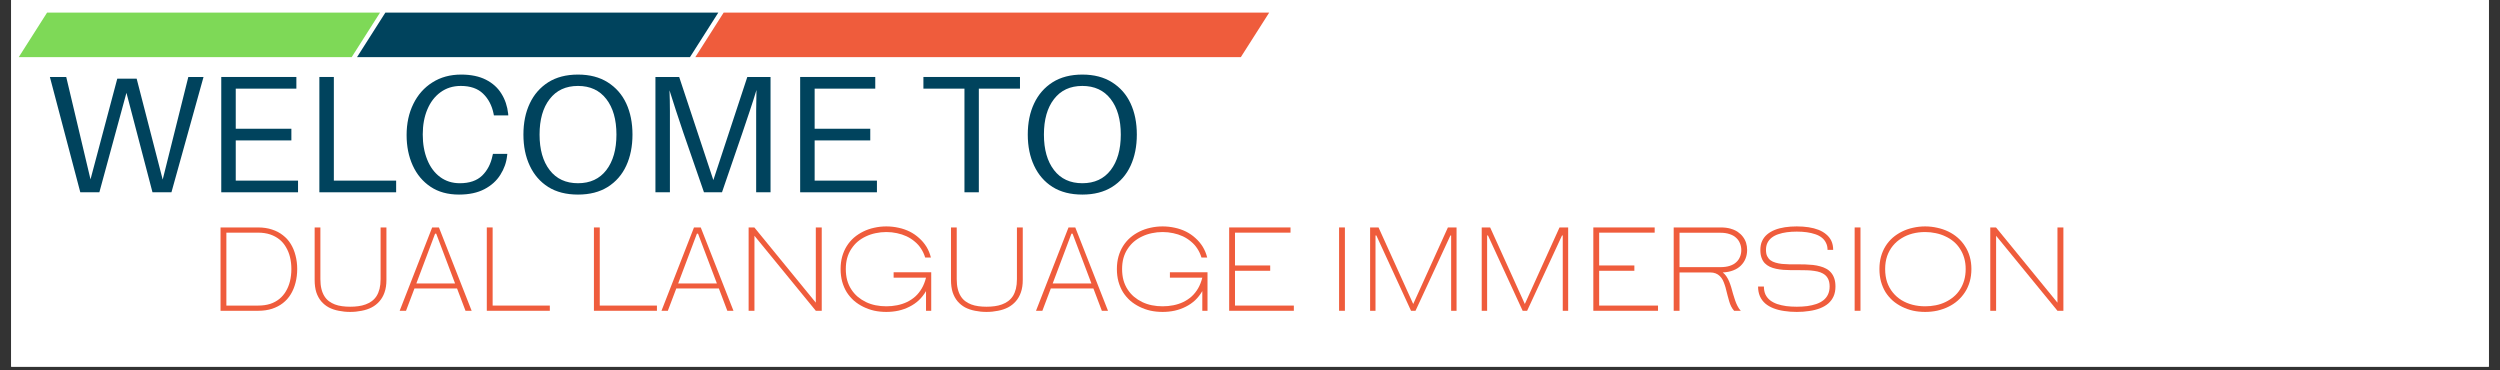
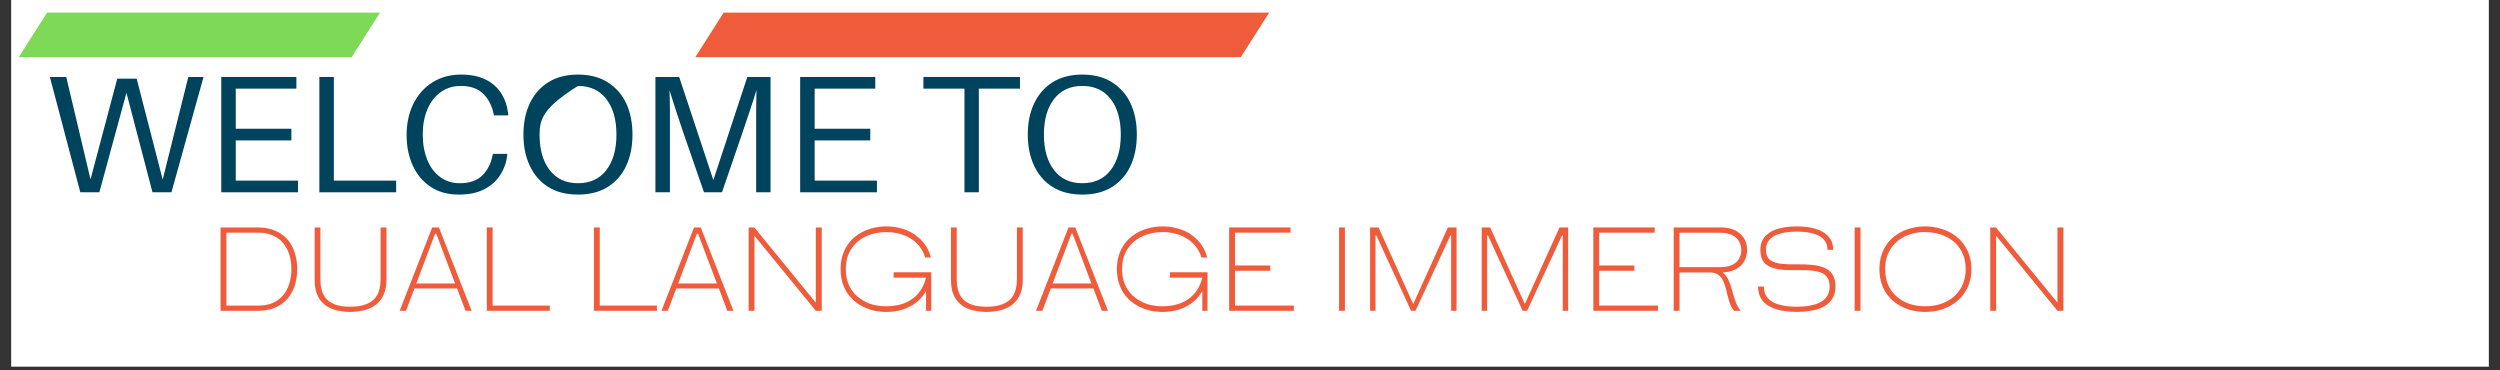
<svg xmlns="http://www.w3.org/2000/svg" width="500" zoomAndPan="magnify" viewBox="0 0 375 55.5" height="74" preserveAspectRatio="xMidYMid meet" version="1.0">
  <rect x="0" y="0" width="375" height="55.5" fill="#333333" stroke="none" />
  <defs>
    <g />
    <clipPath id="0ecd49c83b">
      <path d="M 1.676 0 L 373.324 0 L 373.324 55.004 L 1.676 55.004 Z M 1.676 0 " clip-rule="nonzero" />
    </clipPath>
    <clipPath id="1ba3831c0f">
      <path d="M 2.812 1.891 L 57.016 1.891 L 57.016 8.57 L 2.812 8.57 Z M 2.812 1.891 " clip-rule="nonzero" />
    </clipPath>
    <clipPath id="ee7c49f24f">
      <path d="M 7.062 1.891 L 57.004 1.891 L 52.754 8.57 L 2.812 8.57 Z M 7.062 1.891 " clip-rule="nonzero" />
    </clipPath>
    <clipPath id="266bd59dc2">
      <path d="M 53.555 1.891 L 107.758 1.891 L 107.758 8.57 L 53.555 8.57 Z M 53.555 1.891 " clip-rule="nonzero" />
    </clipPath>
    <clipPath id="5e46c759e7">
-       <path d="M 57.805 1.891 L 107.746 1.891 L 103.496 8.57 L 53.555 8.57 Z M 57.805 1.891 " clip-rule="nonzero" />
-     </clipPath>
+       </clipPath>
    <clipPath id="1bce02300d">
      <path d="M 104.297 1.891 L 190.387 1.891 L 190.387 8.57 L 104.297 8.57 Z M 104.297 1.891 " clip-rule="nonzero" />
    </clipPath>
    <clipPath id="c4f7678995">
      <path d="M 108.547 1.891 L 190.379 1.891 L 186.125 8.57 L 104.297 8.57 Z M 108.547 1.891 " clip-rule="nonzero" />
    </clipPath>
  </defs>
  <g clip-path="url(#0ecd49c83b)">
    <path fill="#ffffff" d="M 1.676 0 L 373.324 0 L 373.324 55.004 L 1.676 55.004 Z M 1.676 0 " fill-opacity="1" fill-rule="nonzero" />
-     <path fill="#ffffff" d="M 1.676 0 L 373.324 0 L 373.324 55.004 L 1.676 55.004 Z M 1.676 0 " fill-opacity="1" fill-rule="nonzero" />
  </g>
  <g clip-path="url(#1ba3831c0f)">
    <g clip-path="url(#ee7c49f24f)">
      <path fill="#7ed957" d="M 2.812 1.891 L 57.016 1.891 L 57.016 8.57 L 2.812 8.57 Z M 2.812 1.891 " fill-opacity="1" fill-rule="nonzero" />
    </g>
  </g>
  <g clip-path="url(#266bd59dc2)">
    <g clip-path="url(#5e46c759e7)">
      <path fill="#00435d" d="M 53.555 1.891 L 107.758 1.891 L 107.758 8.57 L 53.555 8.57 Z M 53.555 1.891 " fill-opacity="1" fill-rule="nonzero" />
    </g>
  </g>
  <g clip-path="url(#1bce02300d)">
    <g clip-path="url(#c4f7678995)">
      <path fill="#ef5c3c" d="M 104.297 1.891 L 190.387 1.891 L 190.387 8.57 L 104.297 8.57 Z M 104.297 1.891 " fill-opacity="1" fill-rule="nonzero" />
    </g>
  </g>
  <g fill="#00435d" fill-opacity="1">
    <g transform="translate(6.826, 28.843)">
      <g>
        <path d="M 23.703 -17.297 L 18.891 0 L 16.047 0 L 12.141 -14.922 L 8.078 0 L 5.219 0 L 0.656 -17.297 L 3.109 -17.297 L 6.75 -1.938 L 10.766 -17.047 L 13.672 -17.047 L 17.578 -1.906 L 21.422 -17.297 Z M 23.703 -17.297 " />
      </g>
    </g>
  </g>
  <g fill="#00435d" fill-opacity="1">
    <g transform="translate(30.69, 28.843)">
      <g>
        <path d="M 14.016 -1.75 L 14.016 0 L 2.5 0 L 2.5 -17.297 L 13.766 -17.297 L 13.766 -15.547 L 4.672 -15.547 L 4.672 -9.531 L 13.016 -9.531 L 13.016 -7.781 L 4.672 -7.781 L 4.672 -1.75 Z M 14.016 -1.75 " />
      </g>
    </g>
  </g>
  <g fill="#00435d" fill-opacity="1">
    <g transform="translate(45.405, 28.843)">
      <g>
        <path d="M 14.016 -1.75 L 14.016 0 L 2.5 0 L 2.5 -17.297 L 4.672 -17.297 L 4.672 -1.75 Z M 14.016 -1.75 " />
      </g>
    </g>
  </g>
  <g fill="#00435d" fill-opacity="1">
    <g transform="translate(59.819, 28.843)">
      <g>
        <path d="M 9.359 -17.656 C 10.828 -17.656 12.062 -17.398 13.062 -16.891 C 14.07 -16.379 14.848 -15.68 15.391 -14.797 C 15.941 -13.922 16.281 -12.914 16.406 -11.781 L 16.422 -11.531 L 14.266 -11.531 L 14.219 -11.781 C 13.969 -13.02 13.441 -14.023 12.641 -14.797 C 11.848 -15.566 10.734 -15.953 9.297 -15.953 C 8.129 -15.953 7.113 -15.633 6.25 -15 C 5.395 -14.375 4.738 -13.516 4.281 -12.422 C 3.82 -11.328 3.594 -10.078 3.594 -8.672 C 3.594 -7.254 3.816 -5.992 4.266 -4.891 C 4.711 -3.785 5.352 -2.922 6.188 -2.297 C 7.031 -1.672 8.02 -1.359 9.156 -1.359 C 10.594 -1.359 11.707 -1.738 12.5 -2.5 C 13.289 -3.27 13.812 -4.273 14.062 -5.516 L 14.125 -5.766 L 16.281 -5.766 L 16.25 -5.516 C 16.145 -4.484 15.805 -3.52 15.234 -2.625 C 14.672 -1.727 13.875 -1.008 12.844 -0.469 C 11.82 0.07 10.551 0.344 9.031 0.344 C 7.352 0.344 5.93 -0.047 4.766 -0.828 C 3.598 -1.609 2.707 -2.672 2.094 -4.016 C 1.477 -5.367 1.172 -6.891 1.172 -8.578 C 1.172 -10.328 1.508 -11.891 2.188 -13.266 C 2.863 -14.641 3.816 -15.711 5.047 -16.484 C 6.273 -17.266 7.711 -17.656 9.359 -17.656 Z M 9.359 -17.656 " />
      </g>
    </g>
  </g>
  <g fill="#00435d" fill-opacity="1">
    <g transform="translate(77.341, 28.843)">
      <g>
-         <path d="M 9.359 -17.656 C 11.109 -17.656 12.594 -17.27 13.812 -16.5 C 15.039 -15.727 15.969 -14.672 16.594 -13.328 C 17.219 -11.984 17.531 -10.426 17.531 -8.656 C 17.531 -6.895 17.219 -5.336 16.594 -3.984 C 15.969 -2.629 15.039 -1.566 13.812 -0.797 C 12.594 -0.035 11.109 0.344 9.359 0.344 C 7.598 0.344 6.109 -0.035 4.891 -0.797 C 3.68 -1.566 2.758 -2.629 2.125 -3.984 C 1.488 -5.336 1.172 -6.895 1.172 -8.656 C 1.172 -10.426 1.488 -11.984 2.125 -13.328 C 2.758 -14.672 3.68 -15.727 4.891 -16.5 C 6.109 -17.27 7.598 -17.656 9.359 -17.656 Z M 9.359 -1.359 C 11.18 -1.359 12.598 -2.016 13.609 -3.328 C 14.617 -4.641 15.125 -6.414 15.125 -8.656 C 15.125 -10.906 14.617 -12.68 13.609 -13.984 C 12.598 -15.297 11.18 -15.953 9.359 -15.953 C 7.535 -15.953 6.117 -15.297 5.109 -13.984 C 4.098 -12.68 3.594 -10.906 3.594 -8.656 C 3.594 -6.414 4.098 -4.641 5.109 -3.328 C 6.117 -2.016 7.535 -1.359 9.359 -1.359 Z M 9.359 -1.359 " />
+         <path d="M 9.359 -17.656 C 11.109 -17.656 12.594 -17.27 13.812 -16.5 C 15.039 -15.727 15.969 -14.672 16.594 -13.328 C 17.219 -11.984 17.531 -10.426 17.531 -8.656 C 17.531 -6.895 17.219 -5.336 16.594 -3.984 C 15.969 -2.629 15.039 -1.566 13.812 -0.797 C 12.594 -0.035 11.109 0.344 9.359 0.344 C 7.598 0.344 6.109 -0.035 4.891 -0.797 C 3.68 -1.566 2.758 -2.629 2.125 -3.984 C 1.488 -5.336 1.172 -6.895 1.172 -8.656 C 1.172 -10.426 1.488 -11.984 2.125 -13.328 C 2.758 -14.672 3.68 -15.727 4.891 -16.5 C 6.109 -17.27 7.598 -17.656 9.359 -17.656 Z M 9.359 -1.359 C 11.18 -1.359 12.598 -2.016 13.609 -3.328 C 14.617 -4.641 15.125 -6.414 15.125 -8.656 C 15.125 -10.906 14.617 -12.68 13.609 -13.984 C 12.598 -15.297 11.18 -15.953 9.359 -15.953 C 4.098 -12.68 3.594 -10.906 3.594 -8.656 C 3.594 -6.414 4.098 -4.641 5.109 -3.328 C 6.117 -2.016 7.535 -1.359 9.359 -1.359 Z M 9.359 -1.359 " />
      </g>
    </g>
  </g>
  <g fill="#00435d" fill-opacity="1">
    <g transform="translate(95.815, 28.843)">
      <g>
        <path d="M 19.766 -17.297 L 19.766 0 L 17.609 0 L 17.609 -8.906 C 17.609 -9.988 17.609 -11.098 17.609 -12.234 C 17.617 -13.367 17.633 -14.406 17.656 -15.344 C 17.375 -14.406 17.039 -13.363 16.656 -12.219 C 16.281 -11.07 15.91 -9.973 15.547 -8.922 L 12.484 0 L 9.781 0 L 6.672 -8.984 C 6.316 -10.016 5.957 -11.094 5.594 -12.219 C 5.227 -13.352 4.898 -14.379 4.609 -15.297 C 4.648 -14.359 4.672 -13.32 4.672 -12.188 C 4.672 -11.062 4.672 -9.969 4.672 -8.906 L 4.672 0 L 2.5 0 L 2.5 -17.297 L 6.062 -17.297 L 11.188 -1.828 L 16.281 -17.297 Z M 19.766 -17.297 " />
      </g>
    </g>
  </g>
  <g fill="#00435d" fill-opacity="1">
    <g transform="translate(117.524, 28.843)">
      <g>
        <path d="M 14.016 -1.75 L 14.016 0 L 2.5 0 L 2.5 -17.297 L 13.766 -17.297 L 13.766 -15.547 L 4.672 -15.547 L 4.672 -9.531 L 13.016 -9.531 L 13.016 -7.781 L 4.672 -7.781 L 4.672 -1.75 Z M 14.016 -1.75 " />
      </g>
    </g>
  </g>
  <g fill="#00435d" fill-opacity="1">
    <g transform="translate(132.238, 28.843)">
      <g />
    </g>
  </g>
  <g fill="#00435d" fill-opacity="1">
    <g transform="translate(137.653, 28.843)">
      <g>
        <path d="M 15.344 -15.547 L 9.172 -15.547 L 9.172 0 L 7.016 0 L 7.016 -15.547 L 0.859 -15.547 L 0.859 -17.297 L 15.344 -17.297 Z M 15.344 -15.547 " />
      </g>
    </g>
  </g>
  <g fill="#00435d" fill-opacity="1">
    <g transform="translate(152.994, 28.843)">
      <g>
        <path d="M 9.359 -17.656 C 11.109 -17.656 12.594 -17.27 13.812 -16.5 C 15.039 -15.727 15.969 -14.672 16.594 -13.328 C 17.219 -11.984 17.531 -10.426 17.531 -8.656 C 17.531 -6.895 17.219 -5.336 16.594 -3.984 C 15.969 -2.629 15.039 -1.566 13.812 -0.797 C 12.594 -0.035 11.109 0.344 9.359 0.344 C 7.598 0.344 6.109 -0.035 4.891 -0.797 C 3.68 -1.566 2.758 -2.629 2.125 -3.984 C 1.488 -5.336 1.172 -6.895 1.172 -8.656 C 1.172 -10.426 1.488 -11.984 2.125 -13.328 C 2.758 -14.672 3.68 -15.727 4.891 -16.5 C 6.109 -17.27 7.598 -17.656 9.359 -17.656 Z M 9.359 -1.359 C 11.18 -1.359 12.598 -2.016 13.609 -3.328 C 14.617 -4.641 15.125 -6.414 15.125 -8.656 C 15.125 -10.906 14.617 -12.68 13.609 -13.984 C 12.598 -15.297 11.18 -15.953 9.359 -15.953 C 7.535 -15.953 6.117 -15.297 5.109 -13.984 C 4.098 -12.68 3.594 -10.906 3.594 -8.656 C 3.594 -6.414 4.098 -4.641 5.109 -3.328 C 6.117 -2.016 7.535 -1.359 9.359 -1.359 Z M 9.359 -1.359 " />
      </g>
    </g>
  </g>
  <g fill="#ef5c3c" fill-opacity="1">
    <g transform="translate(31.19, 46.617)">
      <g>
        <path d="M 1.891 0 L 1.891 -12.5 L 7.531 -12.5 C 8.301 -12.5 8.992 -12.395 9.609 -12.188 C 10.234 -11.988 10.781 -11.703 11.25 -11.328 C 11.727 -10.961 12.125 -10.52 12.438 -10 C 12.75 -9.488 12.984 -8.914 13.141 -8.281 C 13.305 -7.656 13.391 -6.984 13.391 -6.266 C 13.391 -5.535 13.305 -4.852 13.141 -4.219 C 12.984 -3.594 12.75 -3.02 12.438 -2.5 C 12.125 -1.977 11.727 -1.531 11.25 -1.156 C 10.781 -0.789 10.234 -0.504 9.609 -0.297 C 8.992 -0.098 8.301 0 7.531 0 Z M 2.766 -0.781 L 7.531 -0.781 C 8.195 -0.781 8.797 -0.863 9.328 -1.031 C 9.859 -1.207 10.32 -1.457 10.719 -1.781 C 11.113 -2.102 11.441 -2.488 11.703 -2.938 C 11.973 -3.395 12.176 -3.898 12.312 -4.453 C 12.445 -5.016 12.516 -5.617 12.516 -6.266 C 12.516 -6.898 12.445 -7.492 12.312 -8.047 C 12.176 -8.598 11.973 -9.098 11.703 -9.547 C 11.441 -10.004 11.113 -10.391 10.719 -10.703 C 10.32 -11.023 9.859 -11.273 9.328 -11.453 C 8.797 -11.629 8.195 -11.719 7.531 -11.719 L 2.766 -11.719 Z M 2.766 -0.781 " />
      </g>
    </g>
  </g>
  <g fill="#ef5c3c" fill-opacity="1">
    <g transform="translate(45.589, 46.617)">
      <g>
        <path d="M 6.938 0.172 C 6.332 0.172 5.758 0.113 5.219 0 C 4.676 -0.102 4.18 -0.27 3.734 -0.5 C 3.297 -0.738 2.914 -1.047 2.594 -1.422 C 2.281 -1.797 2.035 -2.242 1.859 -2.766 C 1.691 -3.297 1.609 -3.914 1.609 -4.625 L 1.609 -12.5 L 2.469 -12.5 L 2.469 -4.75 C 2.469 -4.195 2.52 -3.707 2.625 -3.281 C 2.727 -2.863 2.875 -2.504 3.062 -2.203 C 3.25 -1.898 3.477 -1.645 3.75 -1.438 C 4.02 -1.238 4.316 -1.078 4.641 -0.953 C 4.973 -0.828 5.332 -0.738 5.719 -0.688 C 6.102 -0.633 6.508 -0.609 6.938 -0.609 C 7.363 -0.609 7.77 -0.633 8.156 -0.688 C 8.551 -0.738 8.914 -0.828 9.25 -0.953 C 9.594 -1.078 9.898 -1.238 10.172 -1.438 C 10.453 -1.645 10.691 -1.898 10.891 -2.203 C 11.086 -2.516 11.238 -2.879 11.344 -3.297 C 11.445 -3.711 11.5 -4.195 11.5 -4.75 L 11.5 -12.5 L 12.375 -12.5 L 12.375 -4.625 C 12.375 -3.914 12.281 -3.297 12.094 -2.766 C 11.914 -2.242 11.66 -1.797 11.328 -1.422 C 11.004 -1.047 10.613 -0.738 10.156 -0.5 C 9.707 -0.27 9.207 -0.102 8.656 0 C 8.113 0.113 7.539 0.172 6.938 0.172 Z M 6.938 0.172 " />
      </g>
    </g>
  </g>
  <g fill="#ef5c3c" fill-opacity="1">
    <g transform="translate(59.559, 46.617)">
      <g>
        <path d="M 10.266 0 L 9 -3.344 L 2.609 -3.344 L 1.344 0 L 0.391 0 L 5.266 -12.5 L 6.281 -12.5 L 11.188 0 Z M 2.891 -4.094 L 8.703 -4.094 L 5.875 -11.562 L 5.703 -11.562 Z M 2.891 -4.094 " />
      </g>
    </g>
  </g>
  <g fill="#ef5c3c" fill-opacity="1">
    <g transform="translate(71.129, 46.617)">
      <g>
        <path d="M 2.766 -0.781 L 11.344 -0.781 L 11.344 0 L 1.891 0 L 1.891 -12.5 L 2.766 -12.5 Z M 2.766 -0.781 " />
      </g>
    </g>
  </g>
  <g fill="#ef5c3c" fill-opacity="1">
    <g transform="translate(82.764, 46.617)">
      <g />
    </g>
  </g>
  <g fill="#ef5c3c" fill-opacity="1">
    <g transform="translate(87.197, 46.617)">
      <g>
        <path d="M 2.766 -0.781 L 11.344 -0.781 L 11.344 0 L 1.891 0 L 1.891 -12.5 L 2.766 -12.5 Z M 2.766 -0.781 " />
      </g>
    </g>
  </g>
  <g fill="#ef5c3c" fill-opacity="1">
    <g transform="translate(98.832, 46.617)">
      <g>
        <path d="M 10.266 0 L 9 -3.344 L 2.609 -3.344 L 1.344 0 L 0.391 0 L 5.266 -12.5 L 6.281 -12.5 L 11.188 0 Z M 2.891 -4.094 L 8.703 -4.094 L 5.875 -11.562 L 5.703 -11.562 Z M 2.891 -4.094 " />
      </g>
    </g>
  </g>
  <g fill="#ef5c3c" fill-opacity="1">
    <g transform="translate(110.402, 46.617)">
      <g>
        <path d="M 11.969 -12.5 L 12.859 -12.5 L 12.859 0 L 11.969 0 L 2.766 -11.25 L 2.766 0 L 1.891 0 L 1.891 -12.5 L 2.75 -12.5 L 11.969 -1.219 Z M 11.969 -12.5 " />
      </g>
    </g>
  </g>
  <g fill="#ef5c3c" fill-opacity="1">
    <g transform="translate(125.137, 46.617)">
      <g>
        <path d="M 8.906 -5.781 L 14.547 -5.781 L 14.547 0 L 13.766 0 L 13.766 -2.953 C 13.461 -2.43 13.102 -1.973 12.688 -1.578 C 12.27 -1.191 11.801 -0.867 11.281 -0.609 C 10.77 -0.348 10.219 -0.148 9.625 -0.016 C 9.039 0.109 8.438 0.172 7.812 0.172 C 7.176 0.172 6.566 0.109 5.984 -0.016 C 5.41 -0.148 4.867 -0.344 4.359 -0.594 C 3.848 -0.844 3.379 -1.148 2.953 -1.516 C 2.535 -1.891 2.176 -2.312 1.875 -2.781 C 1.582 -3.258 1.352 -3.789 1.188 -4.375 C 1.031 -4.957 0.953 -5.586 0.953 -6.266 C 0.953 -6.93 1.031 -7.551 1.188 -8.125 C 1.352 -8.707 1.582 -9.234 1.875 -9.703 C 2.176 -10.18 2.535 -10.602 2.953 -10.969 C 3.379 -11.332 3.848 -11.641 4.359 -11.891 C 4.867 -12.141 5.41 -12.328 5.984 -12.453 C 6.566 -12.586 7.176 -12.656 7.812 -12.656 C 8.445 -12.656 9.062 -12.586 9.656 -12.453 C 10.25 -12.328 10.805 -12.133 11.328 -11.875 C 11.848 -11.613 12.316 -11.289 12.734 -10.906 C 13.16 -10.531 13.523 -10.098 13.828 -9.609 C 14.129 -9.117 14.352 -8.578 14.5 -7.984 L 13.641 -7.984 C 13.492 -8.473 13.285 -8.922 13.016 -9.328 C 12.754 -9.734 12.438 -10.086 12.062 -10.391 C 11.695 -10.703 11.289 -10.961 10.844 -11.172 C 10.395 -11.379 9.914 -11.535 9.406 -11.641 C 8.895 -11.754 8.363 -11.812 7.812 -11.812 C 7.258 -11.812 6.723 -11.754 6.203 -11.641 C 5.691 -11.535 5.207 -11.375 4.75 -11.156 C 4.301 -10.945 3.891 -10.688 3.516 -10.375 C 3.148 -10.062 2.832 -9.695 2.562 -9.281 C 2.289 -8.875 2.082 -8.414 1.938 -7.906 C 1.801 -7.406 1.734 -6.859 1.734 -6.266 C 1.734 -5.66 1.801 -5.102 1.938 -4.594 C 2.082 -4.082 2.289 -3.617 2.562 -3.203 C 2.832 -2.785 3.148 -2.422 3.516 -2.109 C 3.891 -1.797 4.301 -1.531 4.75 -1.312 C 5.207 -1.094 5.691 -0.93 6.203 -0.828 C 6.723 -0.723 7.258 -0.672 7.812 -0.672 C 8.363 -0.672 8.898 -0.723 9.422 -0.828 C 9.953 -0.93 10.445 -1.094 10.906 -1.312 C 11.375 -1.539 11.797 -1.82 12.172 -2.156 C 12.547 -2.5 12.867 -2.906 13.141 -3.375 C 13.41 -3.844 13.617 -4.375 13.766 -4.969 L 8.906 -4.969 Z M 8.906 -5.781 " />
      </g>
    </g>
  </g>
  <g fill="#ef5c3c" fill-opacity="1">
    <g transform="translate(141.04, 46.617)">
      <g>
        <path d="M 6.938 0.172 C 6.332 0.172 5.758 0.113 5.219 0 C 4.676 -0.102 4.18 -0.27 3.734 -0.5 C 3.297 -0.738 2.914 -1.047 2.594 -1.422 C 2.281 -1.797 2.035 -2.242 1.859 -2.766 C 1.691 -3.297 1.609 -3.914 1.609 -4.625 L 1.609 -12.5 L 2.469 -12.5 L 2.469 -4.75 C 2.469 -4.195 2.52 -3.707 2.625 -3.281 C 2.727 -2.863 2.875 -2.504 3.062 -2.203 C 3.25 -1.898 3.477 -1.645 3.75 -1.438 C 4.02 -1.238 4.316 -1.078 4.641 -0.953 C 4.973 -0.828 5.332 -0.738 5.719 -0.688 C 6.102 -0.633 6.508 -0.609 6.938 -0.609 C 7.363 -0.609 7.77 -0.633 8.156 -0.688 C 8.551 -0.738 8.914 -0.828 9.25 -0.953 C 9.594 -1.078 9.898 -1.238 10.172 -1.438 C 10.453 -1.645 10.691 -1.898 10.891 -2.203 C 11.086 -2.516 11.238 -2.879 11.344 -3.297 C 11.445 -3.711 11.5 -4.195 11.5 -4.75 L 11.5 -12.5 L 12.375 -12.5 L 12.375 -4.625 C 12.375 -3.914 12.281 -3.297 12.094 -2.766 C 11.914 -2.242 11.66 -1.797 11.328 -1.422 C 11.004 -1.047 10.613 -0.738 10.156 -0.5 C 9.707 -0.27 9.207 -0.102 8.656 0 C 8.113 0.113 7.539 0.172 6.938 0.172 Z M 6.938 0.172 " />
      </g>
    </g>
  </g>
  <g fill="#ef5c3c" fill-opacity="1">
    <g transform="translate(155.011, 46.617)">
      <g>
        <path d="M 10.266 0 L 9 -3.344 L 2.609 -3.344 L 1.344 0 L 0.391 0 L 5.266 -12.5 L 6.281 -12.5 L 11.188 0 Z M 2.891 -4.094 L 8.703 -4.094 L 5.875 -11.562 L 5.703 -11.562 Z M 2.891 -4.094 " />
      </g>
    </g>
  </g>
  <g fill="#ef5c3c" fill-opacity="1">
    <g transform="translate(166.58, 46.617)">
      <g>
        <path d="M 8.906 -5.781 L 14.547 -5.781 L 14.547 0 L 13.766 0 L 13.766 -2.953 C 13.461 -2.43 13.102 -1.973 12.688 -1.578 C 12.27 -1.191 11.801 -0.867 11.281 -0.609 C 10.77 -0.348 10.219 -0.148 9.625 -0.016 C 9.039 0.109 8.438 0.172 7.812 0.172 C 7.176 0.172 6.566 0.109 5.984 -0.016 C 5.41 -0.148 4.867 -0.344 4.359 -0.594 C 3.848 -0.844 3.379 -1.148 2.953 -1.516 C 2.535 -1.891 2.176 -2.312 1.875 -2.781 C 1.582 -3.258 1.352 -3.789 1.188 -4.375 C 1.031 -4.957 0.953 -5.586 0.953 -6.266 C 0.953 -6.93 1.031 -7.551 1.188 -8.125 C 1.352 -8.707 1.582 -9.234 1.875 -9.703 C 2.176 -10.18 2.535 -10.602 2.953 -10.969 C 3.379 -11.332 3.848 -11.641 4.359 -11.891 C 4.867 -12.141 5.41 -12.328 5.984 -12.453 C 6.566 -12.586 7.176 -12.656 7.812 -12.656 C 8.445 -12.656 9.062 -12.586 9.656 -12.453 C 10.25 -12.328 10.805 -12.133 11.328 -11.875 C 11.848 -11.613 12.316 -11.289 12.734 -10.906 C 13.16 -10.531 13.523 -10.098 13.828 -9.609 C 14.129 -9.117 14.352 -8.578 14.5 -7.984 L 13.641 -7.984 C 13.492 -8.473 13.285 -8.922 13.016 -9.328 C 12.754 -9.734 12.438 -10.086 12.062 -10.391 C 11.695 -10.703 11.289 -10.961 10.844 -11.172 C 10.395 -11.379 9.914 -11.535 9.406 -11.641 C 8.895 -11.754 8.363 -11.812 7.812 -11.812 C 7.258 -11.812 6.723 -11.754 6.203 -11.641 C 5.691 -11.535 5.207 -11.375 4.75 -11.156 C 4.301 -10.945 3.891 -10.688 3.516 -10.375 C 3.148 -10.062 2.832 -9.695 2.562 -9.281 C 2.289 -8.875 2.082 -8.414 1.938 -7.906 C 1.801 -7.406 1.734 -6.859 1.734 -6.266 C 1.734 -5.66 1.801 -5.102 1.938 -4.594 C 2.082 -4.082 2.289 -3.617 2.562 -3.203 C 2.832 -2.785 3.148 -2.422 3.516 -2.109 C 3.891 -1.797 4.301 -1.531 4.75 -1.312 C 5.207 -1.094 5.691 -0.93 6.203 -0.828 C 6.723 -0.723 7.258 -0.672 7.812 -0.672 C 8.363 -0.672 8.898 -0.723 9.422 -0.828 C 9.953 -0.93 10.445 -1.094 10.906 -1.312 C 11.375 -1.539 11.797 -1.82 12.172 -2.156 C 12.547 -2.5 12.867 -2.906 13.141 -3.375 C 13.41 -3.844 13.617 -4.375 13.766 -4.969 L 8.906 -4.969 Z M 8.906 -5.781 " />
      </g>
    </g>
  </g>
  <g fill="#ef5c3c" fill-opacity="1">
    <g transform="translate(182.483, 46.617)">
      <g>
        <path d="M 2.766 -0.781 L 11.594 -0.781 L 11.594 0 L 1.891 0 L 1.891 -12.5 L 11.094 -12.5 L 11.094 -11.719 L 2.766 -11.719 L 2.766 -6.797 L 8.047 -6.797 L 8.047 -6 L 2.766 -6 Z M 2.766 -0.781 " />
      </g>
    </g>
  </g>
  <g fill="#ef5c3c" fill-opacity="1">
    <g transform="translate(194.538, 46.617)">
      <g />
    </g>
  </g>
  <g fill="#ef5c3c" fill-opacity="1">
    <g transform="translate(198.97, 46.617)">
      <g>
        <path d="M 1.891 0 L 1.891 -12.5 L 2.766 -12.5 L 2.766 0 Z M 1.891 0 " />
      </g>
    </g>
  </g>
  <g fill="#ef5c3c" fill-opacity="1">
    <g transform="translate(203.624, 46.617)">
      <g>
        <path d="M 1.891 0 L 1.891 -12.5 L 3.156 -12.5 L 8.359 -1.016 L 13.562 -12.5 L 14.859 -12.5 L 14.859 0 L 14.047 0 L 14.047 -11.297 L 13.938 -11.297 L 8.703 0 L 8.031 0 L 2.828 -11.297 L 2.703 -11.297 L 2.703 0 Z M 1.891 0 " />
      </g>
    </g>
  </g>
  <g fill="#ef5c3c" fill-opacity="1">
    <g transform="translate(220.366, 46.617)">
      <g>
        <path d="M 1.891 0 L 1.891 -12.5 L 3.156 -12.5 L 8.359 -1.016 L 13.562 -12.5 L 14.859 -12.5 L 14.859 0 L 14.047 0 L 14.047 -11.297 L 13.938 -11.297 L 8.703 0 L 8.031 0 L 2.828 -11.297 L 2.703 -11.297 L 2.703 0 Z M 1.891 0 " />
      </g>
    </g>
  </g>
  <g fill="#ef5c3c" fill-opacity="1">
    <g transform="translate(237.108, 46.617)">
      <g>
        <path d="M 2.766 -0.781 L 11.594 -0.781 L 11.594 0 L 1.891 0 L 1.891 -12.5 L 11.094 -12.5 L 11.094 -11.719 L 2.766 -11.719 L 2.766 -6.797 L 8.047 -6.797 L 8.047 -6 L 2.766 -6 Z M 2.766 -0.781 " />
      </g>
    </g>
  </g>
  <g fill="#ef5c3c" fill-opacity="1">
    <g transform="translate(249.163, 46.617)">
      <g>
        <path d="M 1.891 0 L 1.891 -12.5 L 8.984 -12.5 C 9.504 -12.5 9.973 -12.441 10.391 -12.328 C 10.805 -12.211 11.172 -12.051 11.484 -11.844 C 11.797 -11.633 12.055 -11.391 12.266 -11.109 C 12.484 -10.828 12.645 -10.52 12.75 -10.188 C 12.852 -9.852 12.906 -9.5 12.906 -9.125 C 12.906 -8.664 12.828 -8.238 12.672 -7.844 C 12.516 -7.445 12.281 -7.094 11.969 -6.781 C 11.664 -6.477 11.285 -6.238 10.828 -6.062 C 10.379 -5.883 9.852 -5.781 9.25 -5.75 C 9.469 -5.582 9.656 -5.379 9.812 -5.141 C 9.969 -4.91 10.102 -4.656 10.219 -4.375 C 10.332 -4.094 10.438 -3.797 10.531 -3.484 C 10.625 -3.172 10.711 -2.852 10.797 -2.531 C 10.891 -2.219 10.988 -1.906 11.094 -1.594 C 11.195 -1.289 11.316 -1.004 11.453 -0.734 C 11.586 -0.461 11.754 -0.219 11.953 0 L 10.953 0 C 10.785 -0.188 10.641 -0.398 10.516 -0.641 C 10.398 -0.879 10.301 -1.133 10.219 -1.406 C 10.133 -1.688 10.055 -1.969 9.984 -2.25 C 9.91 -2.539 9.836 -2.828 9.766 -3.109 C 9.703 -3.391 9.625 -3.66 9.531 -3.922 C 9.445 -4.18 9.348 -4.422 9.234 -4.641 C 9.117 -4.859 8.973 -5.051 8.797 -5.219 C 8.629 -5.383 8.426 -5.516 8.188 -5.609 C 7.957 -5.703 7.68 -5.75 7.359 -5.75 L 2.766 -5.75 L 2.766 0 Z M 2.766 -6.547 L 8.922 -6.547 C 9.441 -6.547 9.895 -6.609 10.281 -6.734 C 10.676 -6.859 11 -7.035 11.25 -7.266 C 11.508 -7.492 11.703 -7.766 11.828 -8.078 C 11.961 -8.391 12.031 -8.734 12.031 -9.109 C 12.031 -9.473 11.961 -9.812 11.828 -10.125 C 11.703 -10.445 11.508 -10.723 11.25 -10.953 C 11 -11.191 10.676 -11.375 10.281 -11.5 C 9.895 -11.633 9.441 -11.703 8.922 -11.703 L 2.766 -11.703 Z M 2.766 -6.547 " />
      </g>
    </g>
  </g>
  <g fill="#ef5c3c" fill-opacity="1">
    <g transform="translate(262.788, 46.617)">
      <g>
        <path d="M 6.734 0.172 C 6.055 0.172 5.422 0.125 4.828 0.031 C 4.242 -0.051 3.711 -0.188 3.234 -0.375 C 2.754 -0.562 2.344 -0.801 2 -1.094 C 1.656 -1.395 1.391 -1.754 1.203 -2.172 C 1.016 -2.598 0.922 -3.086 0.922 -3.641 L 1.797 -3.641 C 1.797 -3.18 1.875 -2.781 2.031 -2.438 C 2.195 -2.102 2.426 -1.816 2.719 -1.578 C 3.02 -1.348 3.375 -1.16 3.781 -1.016 C 4.195 -0.879 4.648 -0.773 5.141 -0.703 C 5.641 -0.641 6.172 -0.609 6.734 -0.609 C 7.285 -0.609 7.805 -0.641 8.297 -0.703 C 8.797 -0.773 9.25 -0.879 9.656 -1.016 C 10.07 -1.16 10.426 -1.348 10.719 -1.578 C 11.02 -1.816 11.25 -2.102 11.406 -2.438 C 11.57 -2.781 11.656 -3.18 11.656 -3.641 C 11.656 -4.035 11.598 -4.375 11.484 -4.656 C 11.367 -4.938 11.207 -5.164 11 -5.344 C 10.801 -5.52 10.555 -5.66 10.266 -5.766 C 9.984 -5.867 9.672 -5.941 9.328 -5.984 C 8.992 -6.035 8.641 -6.066 8.266 -6.078 C 7.891 -6.086 7.504 -6.094 7.109 -6.094 C 6.703 -6.094 6.297 -6.094 5.891 -6.094 C 5.492 -6.102 5.102 -6.117 4.719 -6.141 C 4.344 -6.172 3.977 -6.223 3.625 -6.297 C 3.281 -6.367 2.961 -6.473 2.672 -6.609 C 2.391 -6.742 2.141 -6.922 1.922 -7.141 C 1.711 -7.367 1.551 -7.645 1.438 -7.969 C 1.32 -8.289 1.266 -8.68 1.266 -9.141 C 1.266 -9.641 1.352 -10.082 1.531 -10.469 C 1.707 -10.852 1.957 -11.18 2.281 -11.453 C 2.613 -11.734 3.004 -11.961 3.453 -12.141 C 3.898 -12.316 4.398 -12.445 4.953 -12.531 C 5.504 -12.613 6.098 -12.656 6.734 -12.656 C 7.359 -12.656 7.945 -12.613 8.5 -12.531 C 9.051 -12.445 9.551 -12.316 10 -12.141 C 10.445 -11.961 10.832 -11.734 11.156 -11.453 C 11.488 -11.18 11.742 -10.852 11.922 -10.469 C 12.098 -10.082 12.188 -9.641 12.188 -9.141 L 11.344 -9.141 C 11.344 -9.535 11.266 -9.883 11.109 -10.188 C 10.961 -10.5 10.754 -10.758 10.484 -10.969 C 10.211 -11.188 9.883 -11.359 9.5 -11.484 C 9.113 -11.617 8.688 -11.719 8.219 -11.781 C 7.758 -11.844 7.266 -11.875 6.734 -11.875 C 6.203 -11.875 5.703 -11.844 5.234 -11.781 C 4.766 -11.719 4.336 -11.617 3.953 -11.484 C 3.578 -11.359 3.25 -11.188 2.969 -10.969 C 2.695 -10.758 2.484 -10.5 2.328 -10.188 C 2.18 -9.883 2.109 -9.535 2.109 -9.141 C 2.109 -8.766 2.164 -8.453 2.281 -8.203 C 2.406 -7.953 2.57 -7.742 2.781 -7.578 C 3 -7.422 3.254 -7.301 3.547 -7.219 C 3.836 -7.133 4.156 -7.07 4.5 -7.031 C 4.852 -7 5.223 -6.977 5.609 -6.969 C 6.004 -6.969 6.406 -6.969 6.812 -6.969 C 7.207 -6.969 7.602 -6.961 8 -6.953 C 8.395 -6.941 8.781 -6.914 9.156 -6.875 C 9.531 -6.832 9.883 -6.766 10.219 -6.672 C 10.551 -6.586 10.859 -6.469 11.141 -6.312 C 11.422 -6.164 11.664 -5.969 11.875 -5.719 C 12.082 -5.477 12.242 -5.188 12.359 -4.844 C 12.473 -4.508 12.531 -4.109 12.531 -3.641 C 12.531 -3.086 12.438 -2.598 12.25 -2.172 C 12.062 -1.754 11.797 -1.395 11.453 -1.094 C 11.109 -0.801 10.695 -0.562 10.219 -0.375 C 9.738 -0.188 9.203 -0.051 8.609 0.031 C 8.023 0.125 7.398 0.172 6.734 0.172 Z M 6.734 0.172 " />
      </g>
    </g>
  </g>
  <g fill="#ef5c3c" fill-opacity="1">
    <g transform="translate(276.306, 46.617)">
      <g>
        <path d="M 1.891 0 L 1.891 -12.5 L 2.766 -12.5 L 2.766 0 Z M 1.891 0 " />
      </g>
    </g>
  </g>
  <g fill="#ef5c3c" fill-opacity="1">
    <g transform="translate(280.961, 46.617)">
      <g>
        <path d="M 7.812 0.172 C 7.176 0.172 6.566 0.109 5.984 -0.016 C 5.41 -0.148 4.867 -0.344 4.359 -0.594 C 3.848 -0.844 3.379 -1.148 2.953 -1.516 C 2.535 -1.891 2.176 -2.312 1.875 -2.781 C 1.582 -3.258 1.352 -3.789 1.188 -4.375 C 1.031 -4.957 0.953 -5.586 0.953 -6.266 C 0.953 -6.93 1.031 -7.551 1.188 -8.125 C 1.352 -8.707 1.582 -9.234 1.875 -9.703 C 2.176 -10.18 2.535 -10.602 2.953 -10.969 C 3.379 -11.332 3.848 -11.641 4.359 -11.891 C 4.867 -12.141 5.41 -12.328 5.984 -12.453 C 6.566 -12.586 7.176 -12.656 7.812 -12.656 C 8.438 -12.656 9.039 -12.586 9.625 -12.453 C 10.207 -12.328 10.758 -12.141 11.281 -11.891 C 11.801 -11.641 12.27 -11.332 12.688 -10.969 C 13.113 -10.602 13.477 -10.18 13.781 -9.703 C 14.094 -9.234 14.332 -8.707 14.5 -8.125 C 14.664 -7.551 14.75 -6.93 14.75 -6.266 C 14.75 -5.586 14.664 -4.957 14.5 -4.375 C 14.332 -3.789 14.094 -3.258 13.781 -2.781 C 13.477 -2.312 13.113 -1.891 12.688 -1.516 C 12.27 -1.148 11.801 -0.844 11.281 -0.594 C 10.758 -0.344 10.207 -0.148 9.625 -0.016 C 9.039 0.109 8.438 0.172 7.812 0.172 Z M 7.812 -0.672 C 8.363 -0.672 8.895 -0.723 9.406 -0.828 C 9.926 -0.93 10.41 -1.094 10.859 -1.312 C 11.316 -1.531 11.727 -1.797 12.094 -2.109 C 12.469 -2.422 12.785 -2.785 13.047 -3.203 C 13.316 -3.617 13.523 -4.082 13.672 -4.594 C 13.816 -5.102 13.891 -5.66 13.891 -6.266 C 13.891 -6.859 13.816 -7.406 13.672 -7.906 C 13.523 -8.414 13.316 -8.875 13.047 -9.281 C 12.785 -9.695 12.469 -10.062 12.094 -10.375 C 11.727 -10.688 11.316 -10.945 10.859 -11.156 C 10.41 -11.375 9.926 -11.535 9.406 -11.641 C 8.895 -11.754 8.363 -11.812 7.812 -11.812 C 7.145 -11.812 6.508 -11.734 5.906 -11.578 C 5.312 -11.422 4.766 -11.188 4.266 -10.875 C 3.766 -10.57 3.332 -10.195 2.969 -9.75 C 2.602 -9.301 2.316 -8.785 2.109 -8.203 C 1.91 -7.617 1.812 -6.973 1.812 -6.266 C 1.812 -5.535 1.91 -4.875 2.109 -4.281 C 2.316 -3.695 2.602 -3.18 2.969 -2.734 C 3.332 -2.285 3.766 -1.906 4.266 -1.594 C 4.766 -1.289 5.312 -1.062 5.906 -0.906 C 6.508 -0.75 7.145 -0.672 7.812 -0.672 Z M 7.812 -0.672 " />
      </g>
    </g>
  </g>
  <g fill="#ef5c3c" fill-opacity="1">
    <g transform="translate(296.65, 46.617)">
      <g>
        <path d="M 11.969 -12.5 L 12.859 -12.5 L 12.859 0 L 11.969 0 L 2.766 -11.25 L 2.766 0 L 1.891 0 L 1.891 -12.5 L 2.75 -12.5 L 11.969 -1.219 Z M 11.969 -12.5 " />
      </g>
    </g>
  </g>
</svg>